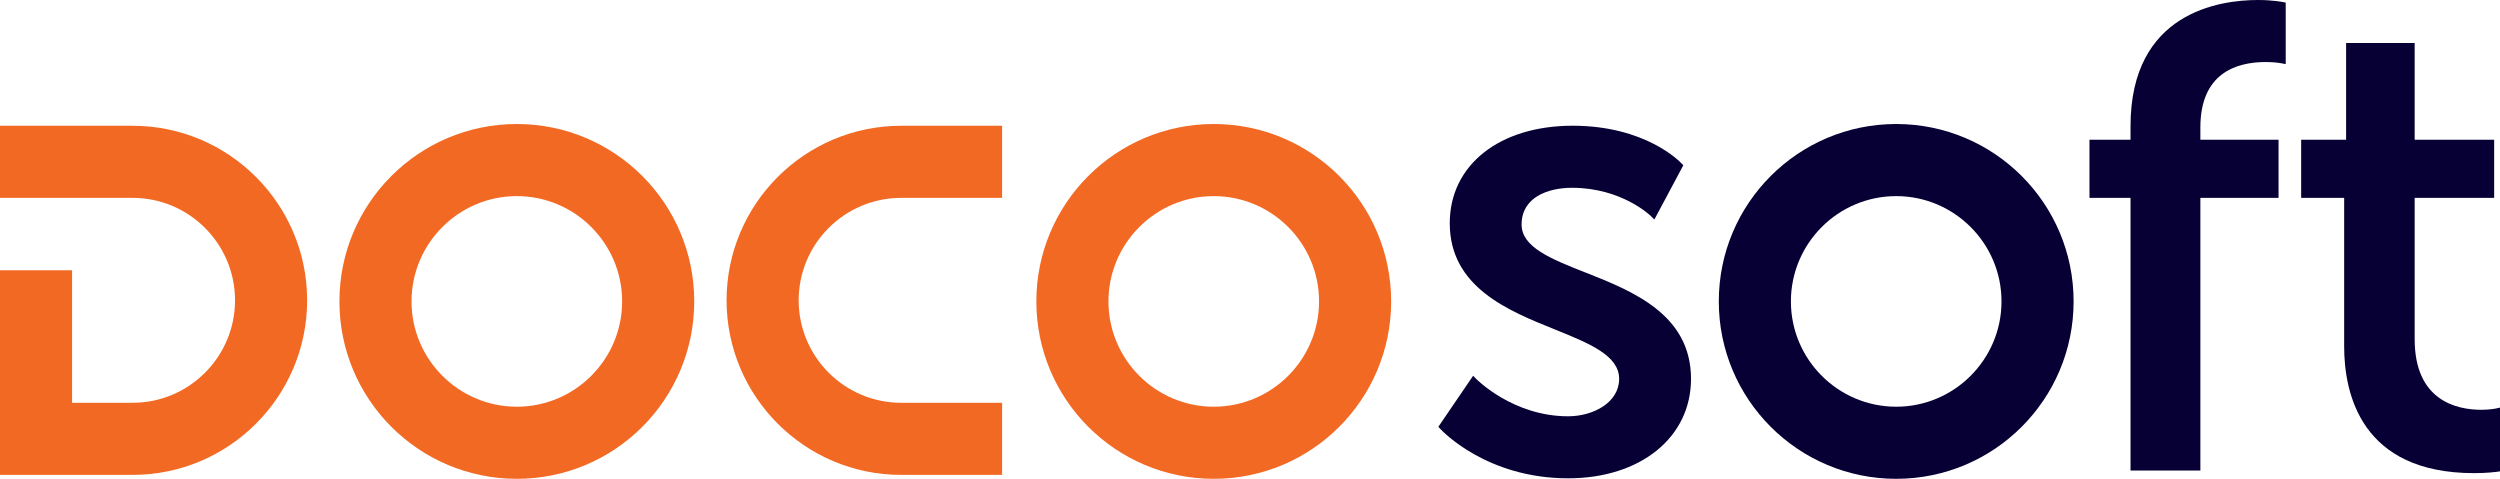
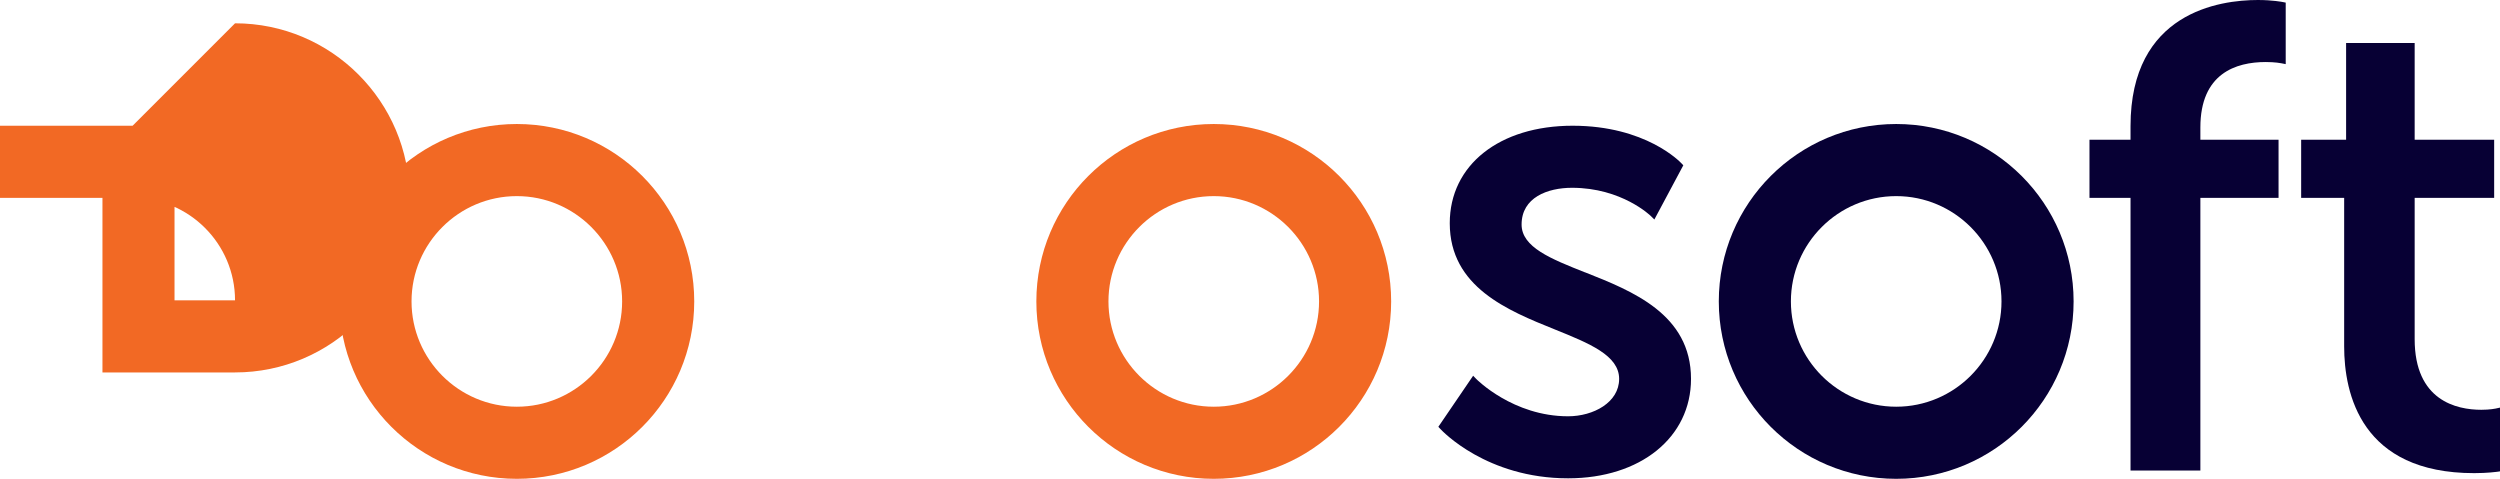
<svg xmlns="http://www.w3.org/2000/svg" viewBox="0 0 642.47 123.05">
-   <path d="m257.53 122.04h-25.95c-24.74 0-44.86-20.12-44.86-44.86s20.12-44.86 44.86-44.86h25.95v18.53h-25.95c-14.52 0-26.33 11.81-26.33 26.33s11.81 26.33 26.33 26.33h25.95z" fill="#f26924" />
  <path d="m132.82 50.4c14.92 0 27.06 12.14 27.06 27.06s-12.14 27.06-27.06 27.06-27.06-12.14-27.06-27.06 12.14-27.06 27.06-27.06m0-18.53c-25.18 0-45.59 20.41-45.59 45.59s20.41 45.59 45.59 45.59 45.59-20.41 45.59-45.59-20.41-45.59-45.59-45.59z" fill="#f26924" />
  <path d="m311.92 50.4c14.92 0 27.06 12.14 27.06 27.06s-12.14 27.06-27.06 27.06-27.06-12.14-27.06-27.06 12.14-27.06 27.06-27.06m0-18.53c-25.18 0-45.59 20.41-45.59 45.59s20.41 45.59 45.59 45.59 45.59-20.41 45.59-45.59-20.41-45.59-45.59-45.59z" fill="#f26924" />
  <g fill="#070034">
    <path d="m407.37 70.01c-8.77-3.47-16.34-6.47-16.34-12.31 0-6.96 6.69-9.44 12.96-9.44 12.81 0 20.19 7.19 20.26 7.26l.9.89 7.44-13.93-.46-.49c-.37-.39-9.2-9.68-27.98-9.68s-31.58 10.07-31.58 25.05c0 16.41 14.95 22.45 26.97 27.29 8.89 3.59 16.56 6.68 16.56 12.72s-6.6 9.61-13.12 9.61c-14.14 0-23.51-9.5-23.6-9.59l-.8-.83-8.94 13.12.51.55c.48.52 11.91 12.69 32.84 12.69 18.59 0 31.58-10.51 31.58-25.55 0-16.61-15.08-22.58-27.19-27.37z" />
    <path d="m580.27 0c-9.85 0-32.75 3.16-32.75 32.42v3.49h-10.55v14.94h10.55v70.07h17.95v-70.07h20.09v-14.94h-20.09v-3.16c0-13.89 9.14-16.81 16.81-16.81 2.37 0 3.99.31 4 .32l1.12.22v-15.81l-.76-.15c-.11-.02-2.65-.52-6.38-.52z" />
    <path d="m642.47 104.75-1.14.25s-1.45.31-3.65.31c-6.4 0-17.14-2.36-17.14-18.15v-36.31h20.43v-14.94h-20.43v-24.86h-17.62v24.86h-11.55v14.94h11.05v38.16c0 12.17 4.34 32.58 33.42 32.58 3.38 0 5.73-.33 5.83-.34l.81-.12v-16.38z" />
    <path d="m487.3 31.87c-25.18 0-45.59 20.41-45.59 45.59s20.41 45.59 45.59 45.59 45.59-20.41 45.59-45.59-20.41-45.59-45.59-45.59zm0 72.65c-14.92 0-27.06-12.14-27.06-27.06s12.14-27.06 27.06-27.06 27.06 12.14 27.06 27.06-12.14 27.06-27.06 27.06z" />
  </g>
-   <path d="m34.07 32.32h-34.07v18.53h34.07c14.52 0 26.33 11.81 26.33 26.33s-11.81 26.33-26.33 26.33h-15.55v-34.05h-18.52v52.58h34.07c24.74 0 44.86-20.12 44.86-44.86s-20.12-44.86-44.86-44.86z" fill="#f26924" />
+   <path d="m34.07 32.32h-34.07v18.53h34.07c14.52 0 26.33 11.81 26.33 26.33h-15.55v-34.05h-18.52v52.58h34.07c24.74 0 44.86-20.12 44.86-44.86s-20.12-44.86-44.86-44.86z" fill="#f26924" />
</svg>